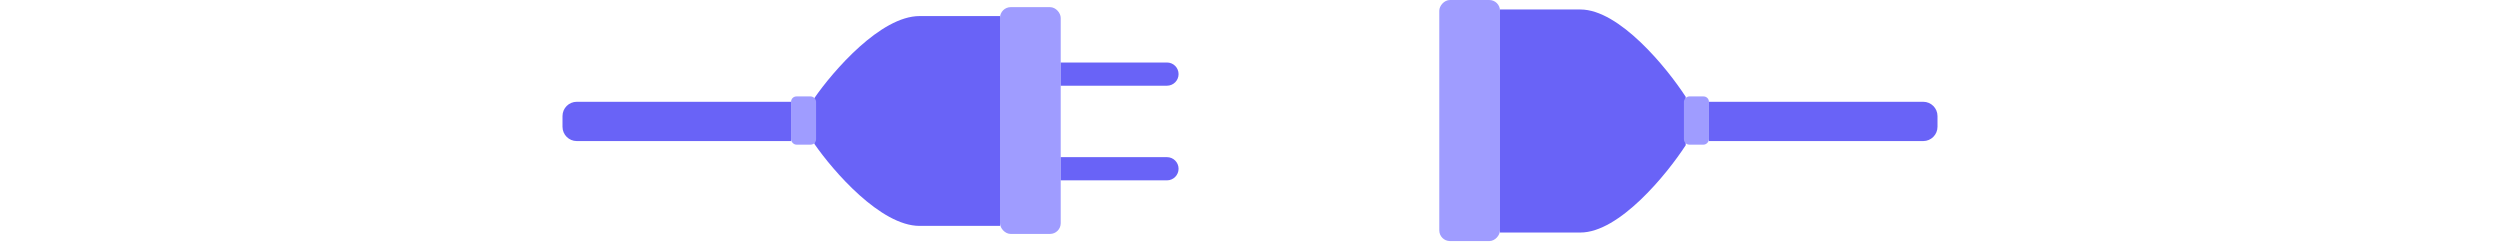
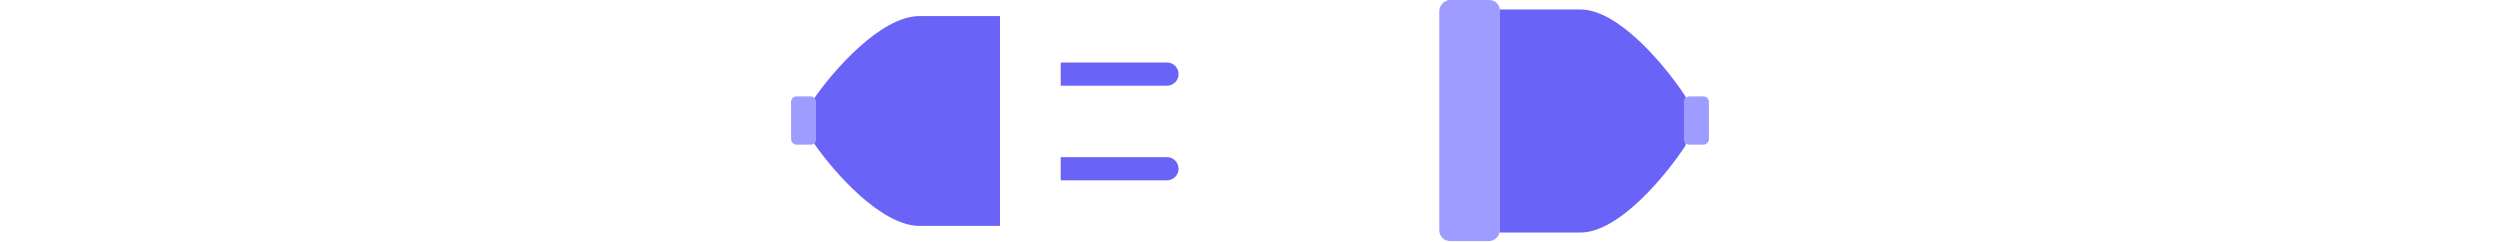
<svg xmlns="http://www.w3.org/2000/svg" width="1200" height="116" viewBox="0 0 660 116" fill="none">
-   <rect x="210" y="3.429" width="29.143" height="108.857" rx="5.143" fill="#9F9CFF" />
  <rect width="29.143" height="115.714" rx="5.143" transform="matrix(-1 0 0 1 450 0)" fill="#9F9CFF" />
  <path fill-rule="evenodd" clip-rule="evenodd" d="M210 7.714H171.389C152.731 7.714 129.927 34 120.857 47.143L120.857 69C129.927 82.143 152.731 108.429 171.389 108.429H210V69V47.143V7.714Z" fill="#6963F7" />
  <path fill-rule="evenodd" clip-rule="evenodd" d="M450 4.556H488.611C507.269 4.556 530.073 32.497 539.143 46.468H450V4.556ZM450 69.702V111.614H488.611C507.269 111.614 530.073 83.673 539.143 69.702V46.468H450V69.702Z" fill="#6963F7" />
  <rect x="109.714" y="46.286" width="12" height="23.143" rx="2.571" fill="#9F9CFF" />
  <rect width="12" height="23.143" rx="2.571" transform="matrix(-1 0 0 1 550.286 46.286)" fill="#9F9CFF" />
-   <path d="M0 55.714C0 51.927 3.07 48.857 6.857 48.857H109.714V67.714H6.857C3.07 67.714 0 64.644 0 60.857V55.714Z" fill="#6963F7" />
-   <path d="M660 55.714C660 51.927 656.93 48.857 653.143 48.857H550.286V67.714H653.143C656.93 67.714 660 64.644 660 60.857V55.714Z" fill="#6963F7" />
  <path d="M239.143 30H290.143C293.22 30 295.714 32.494 295.714 35.571C295.714 38.648 293.22 41.143 290.143 41.143H239.143V30Z" fill="#6963F7" />
  <path d="M239.143 75.429H290.143C293.22 75.429 295.714 77.923 295.714 81C295.714 84.077 293.22 86.571 290.143 86.571H239.143V75.429Z" fill="#6963F7" />
</svg>